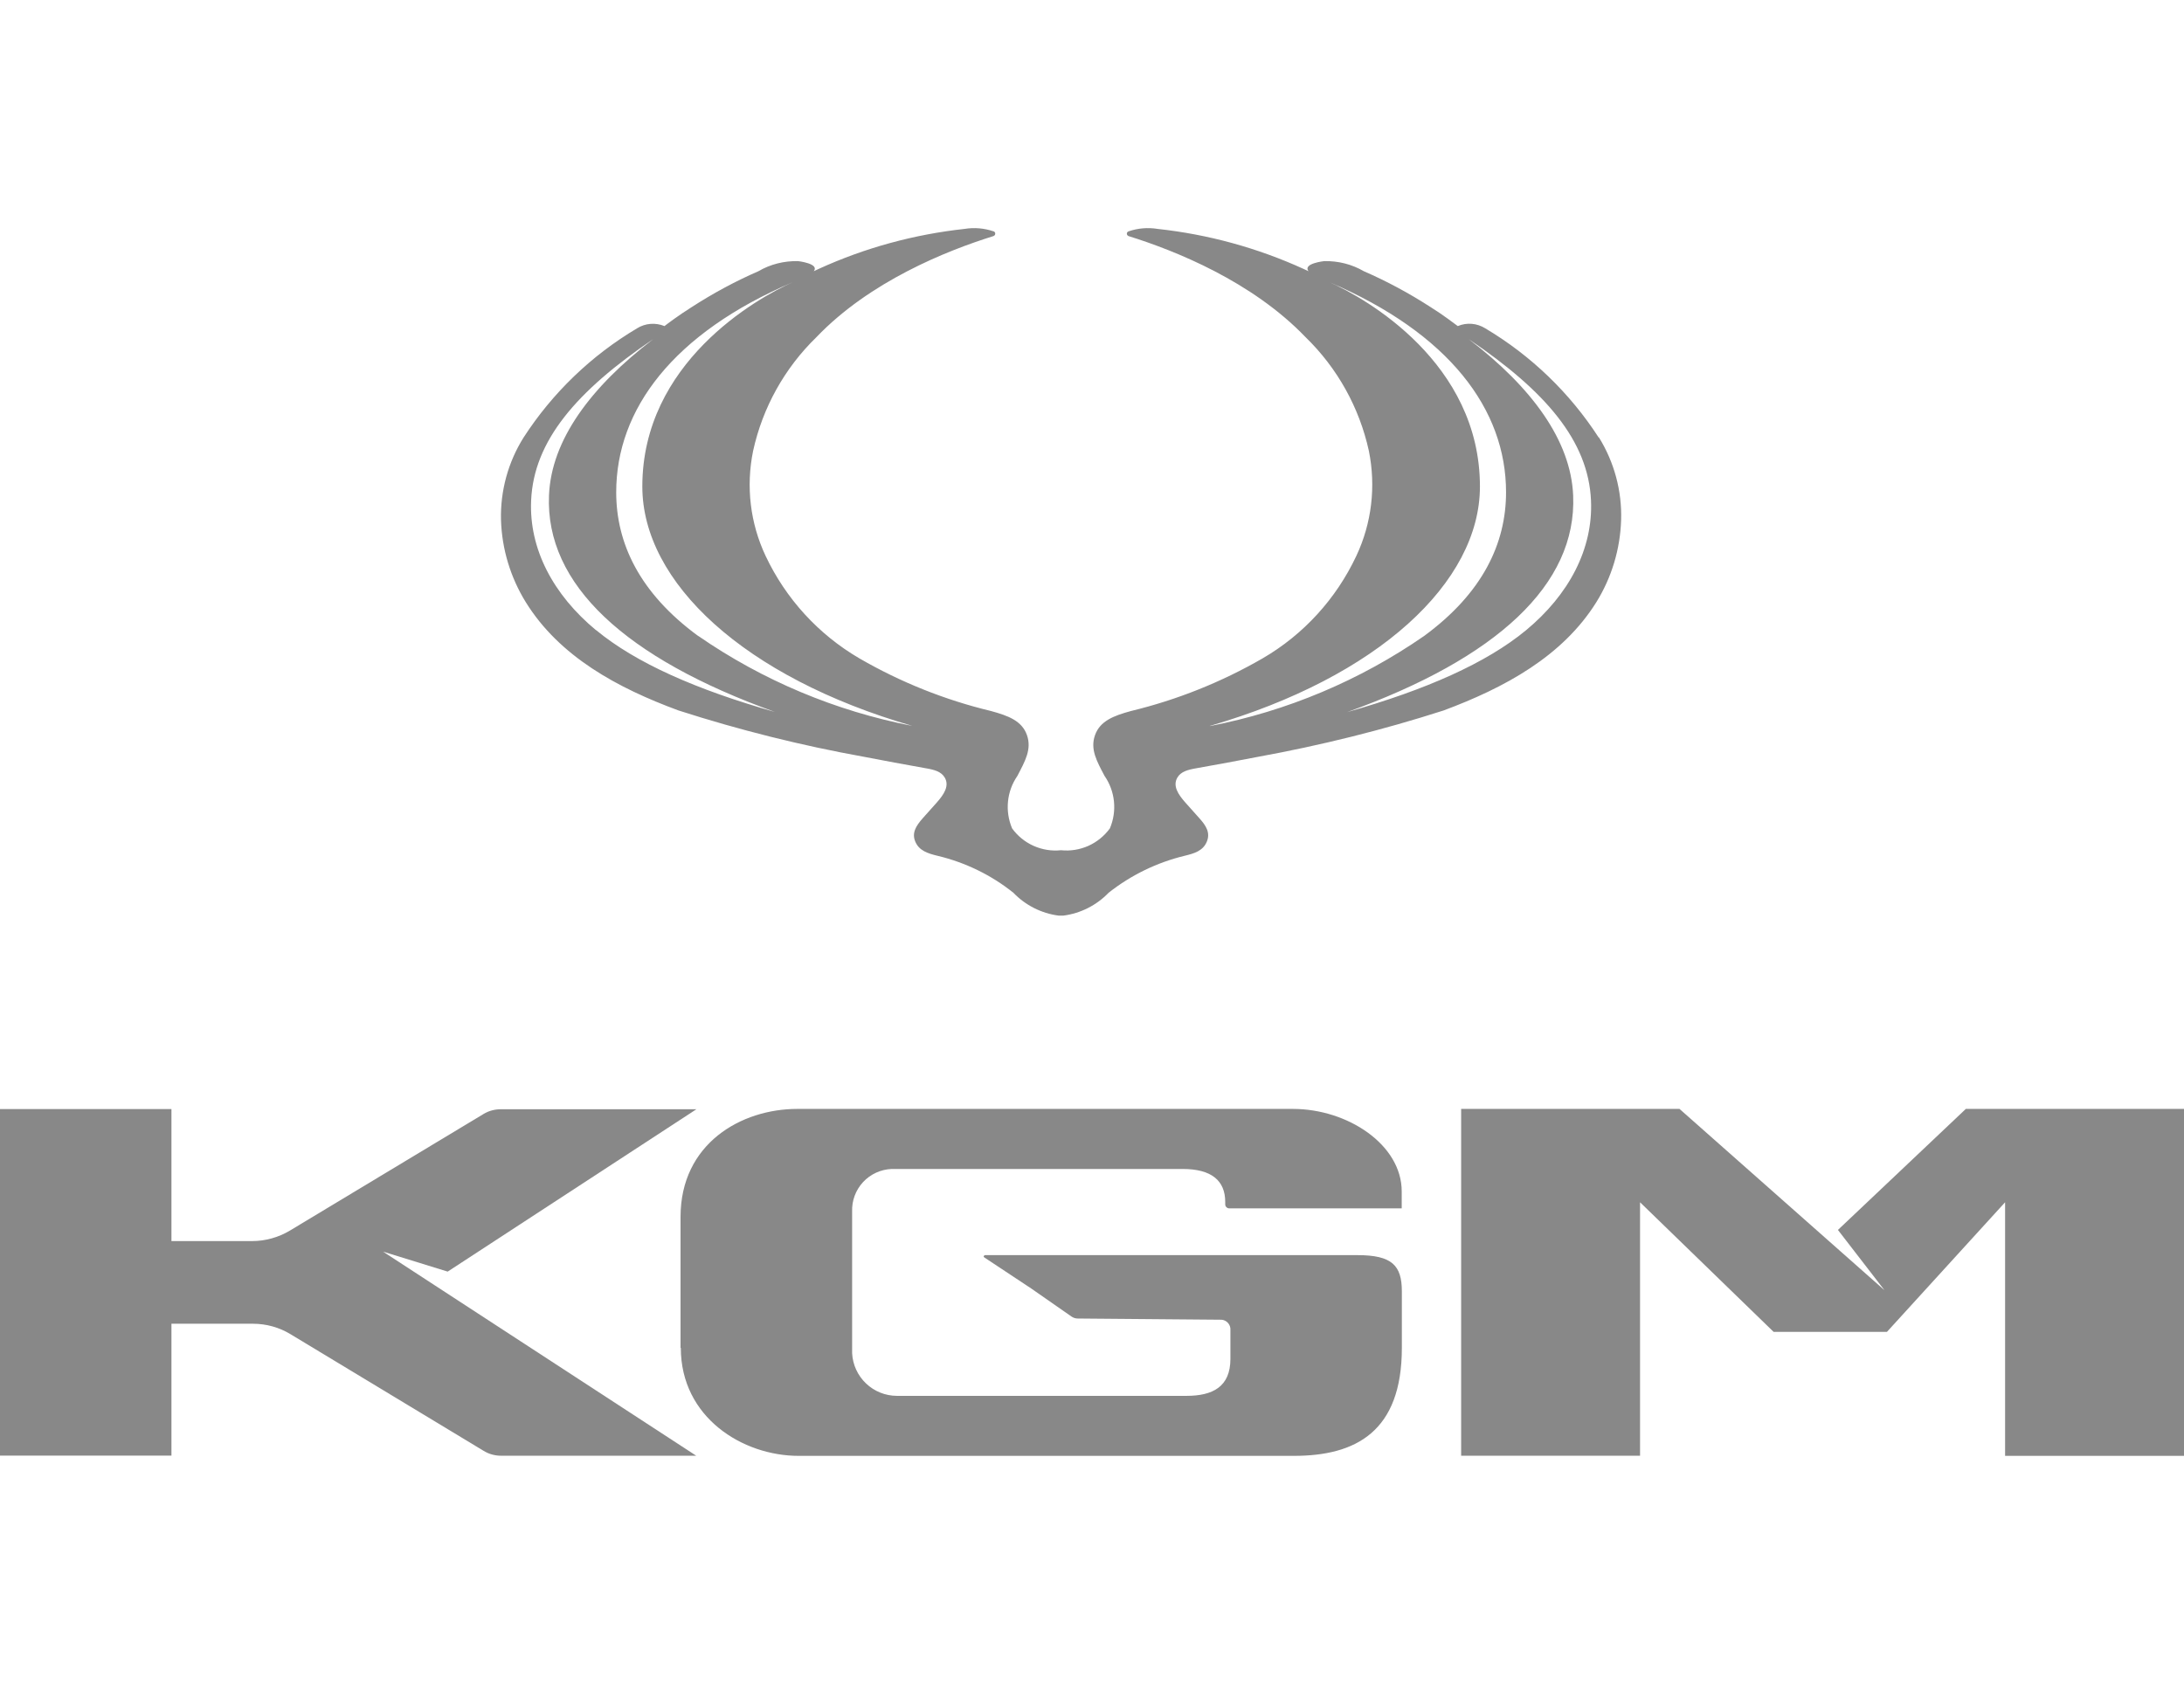
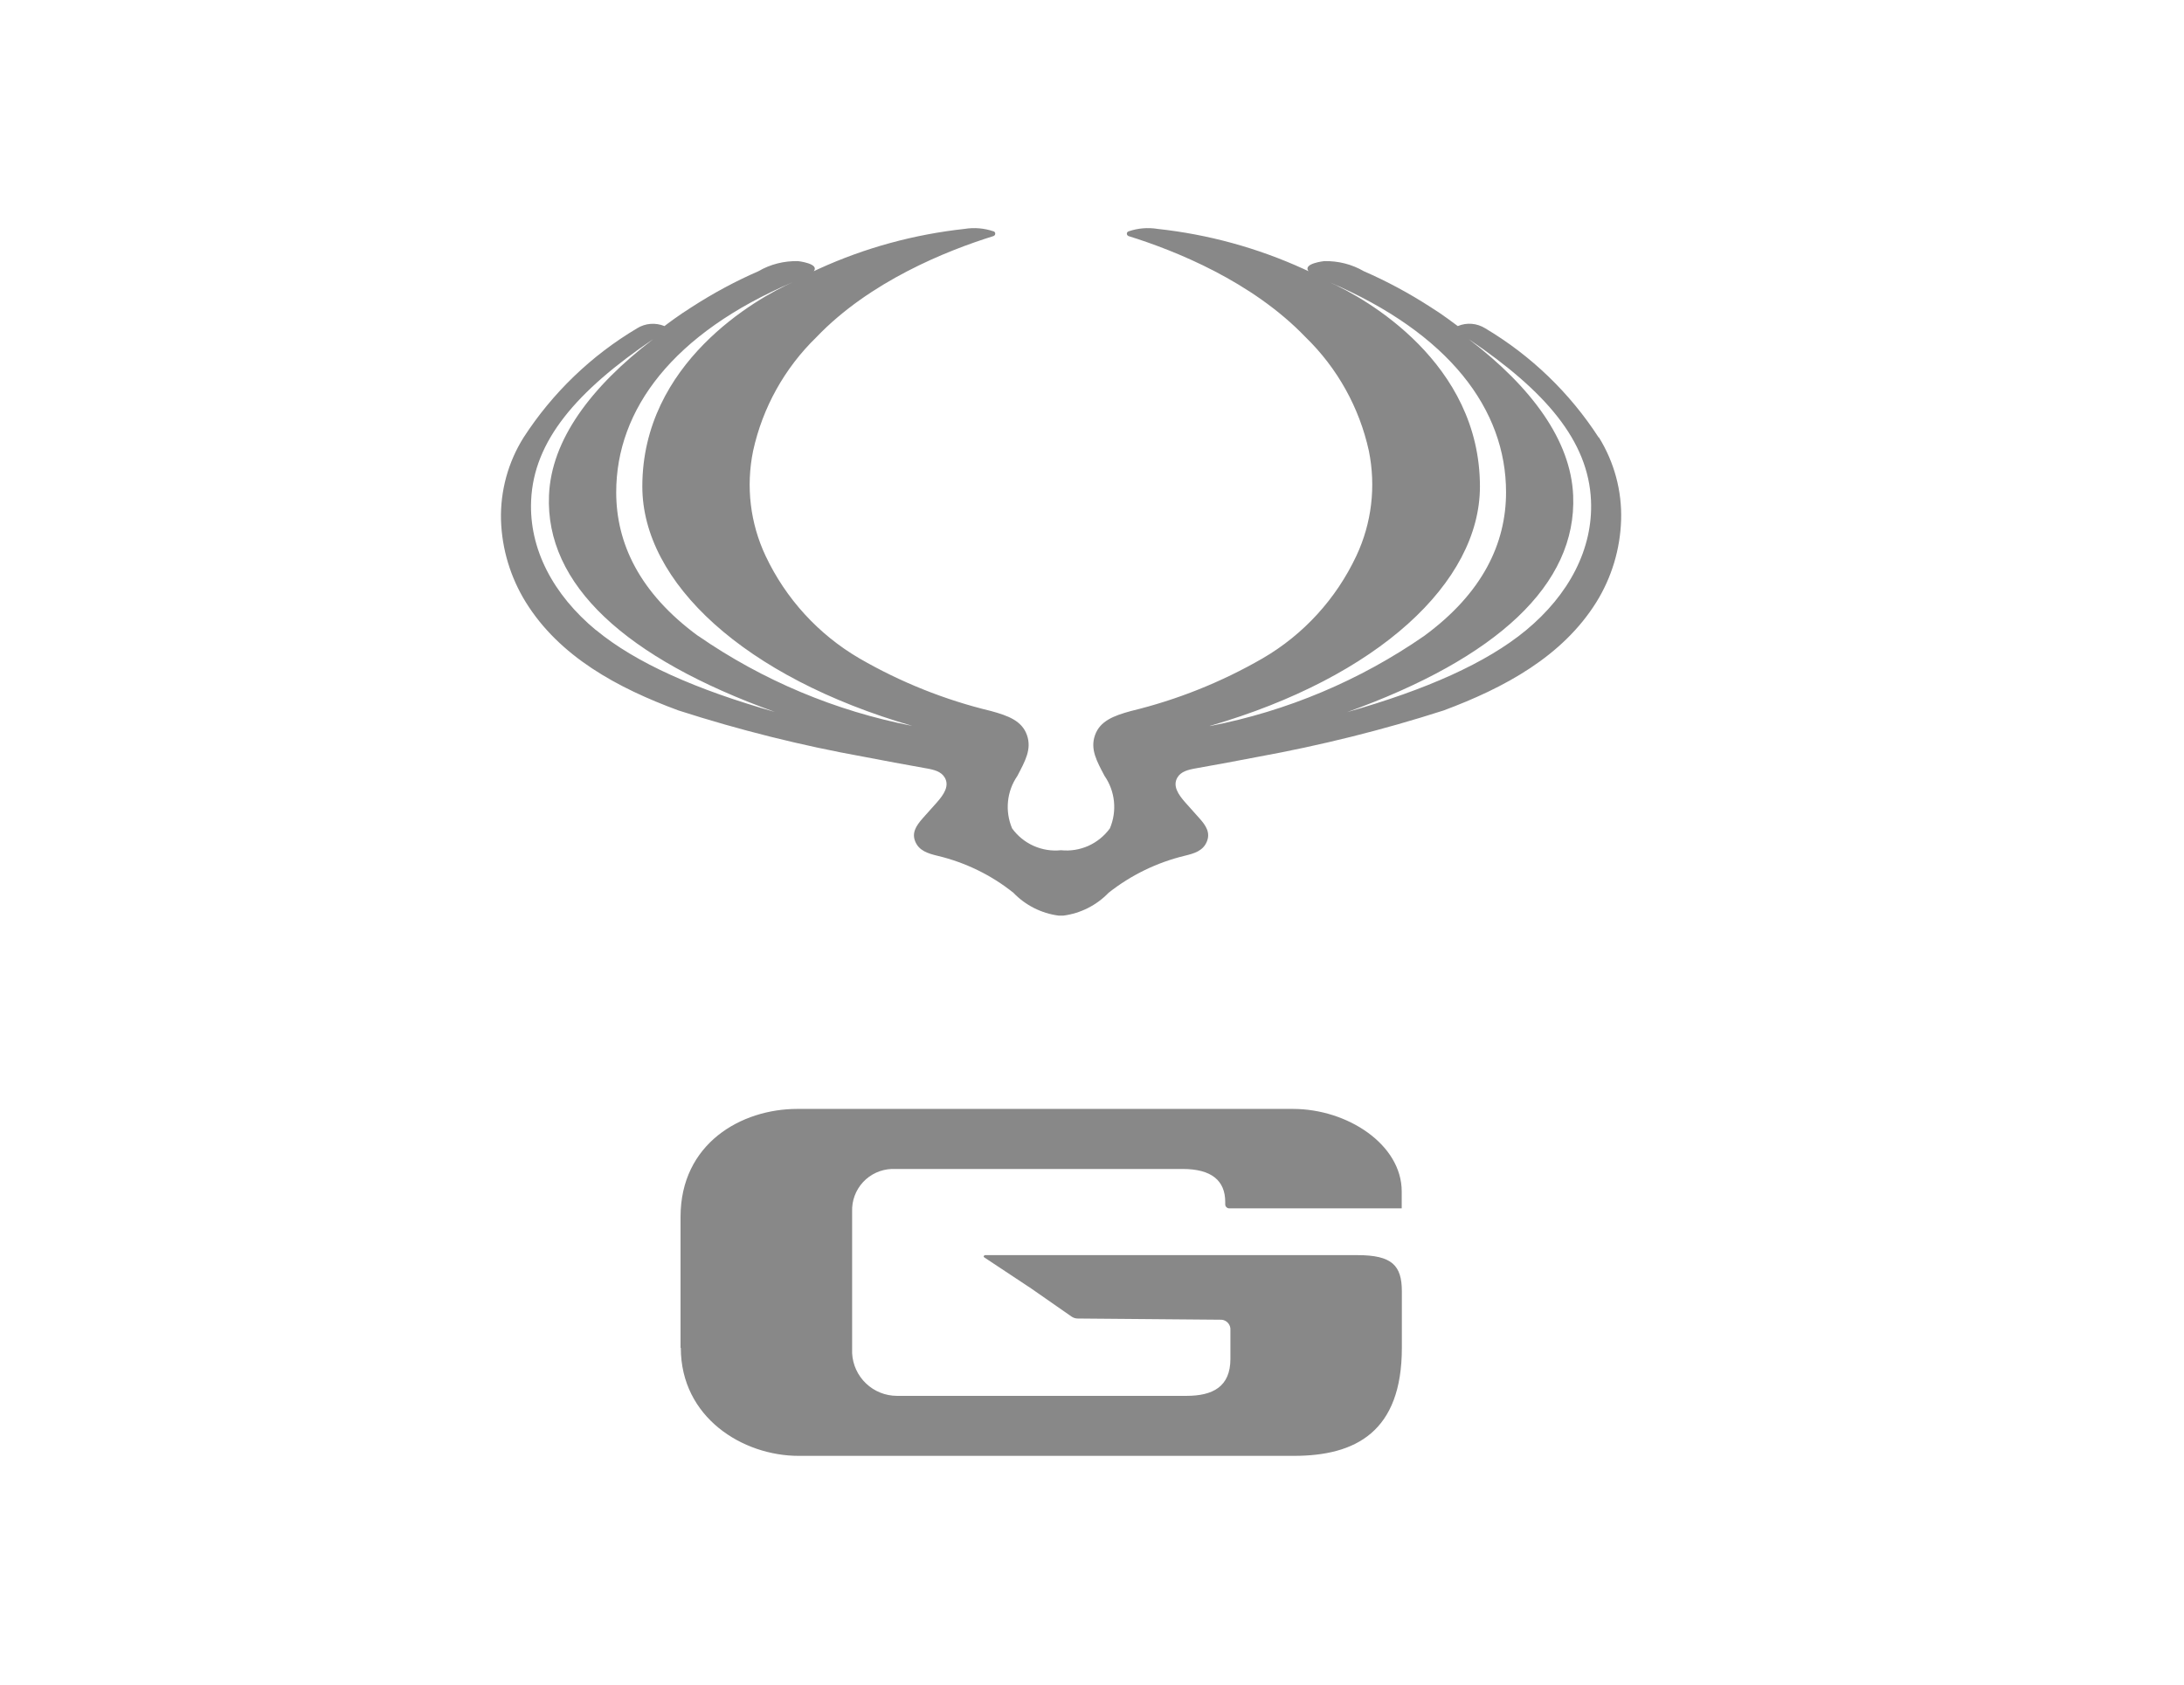
<svg xmlns="http://www.w3.org/2000/svg" width="35" viewBox="0 0 48 27" fill="none">
  <path d="M35.135 4.601C34.5 3.62 33.648 2.8 32.644 2.203C32.462 2.089 32.237 2.069 32.039 2.153C31.975 2.106 31.713 1.904 31.442 1.736C30.975 1.434 30.484 1.169 29.974 0.947C29.709 0.793 29.41 0.719 29.104 0.725C29.104 0.725 28.627 0.776 28.758 0.947L28.651 0.897C27.635 0.434 26.551 0.137 25.441 0.017C25.227 -0.018 25.008 0.001 24.803 0.071C24.772 0.081 24.759 0.114 24.769 0.141C24.776 0.158 24.789 0.168 24.803 0.175C25.837 0.497 27.519 1.172 28.695 2.398C29.393 3.076 29.877 3.946 30.085 4.896C30.243 5.675 30.149 6.484 29.809 7.206C29.366 8.147 28.651 8.933 27.751 9.456C26.844 9.98 25.867 10.37 24.853 10.615C24.474 10.719 24.178 10.833 24.067 11.142C23.956 11.451 24.104 11.716 24.275 12.039C24.51 12.378 24.554 12.814 24.393 13.194C24.271 13.361 24.108 13.493 23.92 13.578C23.731 13.662 23.524 13.695 23.318 13.674C22.899 13.718 22.489 13.533 22.244 13.194C22.083 12.814 22.126 12.378 22.361 12.039C22.529 11.716 22.68 11.454 22.57 11.142C22.459 10.83 22.163 10.719 21.784 10.615C20.767 10.371 19.791 9.98 18.886 9.456C17.988 8.931 17.271 8.147 16.827 7.206C16.488 6.488 16.391 5.679 16.552 4.896C16.76 3.946 17.244 3.076 17.942 2.398C19.114 1.172 20.8 0.497 21.834 0.175C21.864 0.165 21.881 0.134 21.871 0.104C21.864 0.087 21.854 0.074 21.837 0.071C21.632 0.001 21.413 -0.018 21.199 0.017C20.091 0.138 19.007 0.433 17.992 0.897L17.885 0.947C18.019 0.779 17.539 0.725 17.539 0.725C17.233 0.719 16.931 0.793 16.669 0.947C16.159 1.169 15.669 1.434 15.202 1.736C14.933 1.904 14.668 2.102 14.604 2.153C14.406 2.072 14.181 2.089 14 2.203C12.996 2.8 12.143 3.62 11.508 4.601C11.167 5.144 10.994 5.776 11.011 6.417C11.031 7.055 11.219 7.677 11.555 8.221C12.297 9.419 13.573 10.108 14.91 10.601C16.248 11.032 17.613 11.373 18.997 11.622C19.42 11.703 19.9 11.794 20.34 11.871C20.535 11.904 20.686 11.945 20.763 12.076C20.87 12.257 20.749 12.445 20.588 12.626L20.279 12.972C20.131 13.14 20.034 13.295 20.118 13.489C20.202 13.684 20.39 13.745 20.612 13.798C21.216 13.943 21.784 14.218 22.271 14.608C22.536 14.883 22.885 15.061 23.265 15.111H23.372C23.752 15.061 24.101 14.883 24.366 14.608C24.856 14.222 25.421 13.946 26.028 13.798C26.25 13.745 26.438 13.688 26.522 13.489C26.606 13.291 26.509 13.137 26.361 12.972L26.052 12.626C25.891 12.445 25.77 12.257 25.877 12.076C25.954 11.945 26.105 11.904 26.3 11.871C26.74 11.794 27.22 11.703 27.643 11.622C29.027 11.37 30.394 11.031 31.73 10.601C33.063 10.104 34.34 9.416 35.085 8.221C35.421 7.68 35.609 7.055 35.629 6.417C35.649 5.776 35.478 5.145 35.142 4.601M13.1 8.838C12.156 8.056 11.626 7.049 11.673 5.988C11.73 4.675 12.67 3.583 14.359 2.438C12.976 3.496 12.116 4.661 12.066 5.873C11.982 7.834 13.745 9.453 17.032 10.635C15.303 10.145 13.973 9.557 13.1 8.835M15.346 8.966C14.053 8.019 13.543 6.924 13.543 5.806C13.543 3.983 14.792 2.31 17.432 1.185C16.616 1.545 14.117 2.965 14.117 5.679C14.117 7.787 16.357 9.873 20.051 10.941C18.365 10.615 16.763 9.943 15.35 8.966M26.592 10.941C30.286 9.869 32.526 7.787 32.526 5.679C32.526 2.965 30.028 1.545 29.212 1.185C31.851 2.314 33.1 3.983 33.1 5.806C33.1 6.924 32.59 8.019 31.297 8.966C29.884 9.944 28.283 10.617 26.596 10.944M33.54 8.838C32.667 9.56 31.337 10.148 29.608 10.638C32.895 9.456 34.658 7.834 34.575 5.877C34.524 4.664 33.661 3.496 32.281 2.441C33.97 3.583 34.91 4.678 34.967 5.988C35.014 7.049 34.484 8.056 33.54 8.838ZM14.963 24.612C14.963 26.143 16.323 26.986 17.553 26.986H28.436C29.789 26.986 30.81 26.462 30.81 24.612V23.37C30.81 22.799 30.592 22.574 29.836 22.574H21.646C21.646 22.574 21.619 22.587 21.619 22.601C21.619 22.611 21.622 22.617 21.633 22.624L22.667 23.309L23.55 23.924C23.59 23.951 23.637 23.967 23.684 23.967L26.854 23.994C26.968 24.008 27.052 24.108 27.042 24.226V24.854C27.042 25.468 26.653 25.667 26.075 25.667H19.712C19.459 25.666 19.216 25.569 19.033 25.394C18.85 25.22 18.741 24.982 18.728 24.73V21.617C18.719 21.377 18.806 21.144 18.969 20.968C19.132 20.793 19.358 20.689 19.598 20.68H25.991C26.626 20.68 26.928 20.935 26.928 21.405V21.459C26.928 21.506 26.969 21.546 27.016 21.546H30.807V21.174C30.807 20.143 29.615 19.36 28.416 19.36H17.522C16.293 19.36 14.957 20.119 14.957 21.734V24.612H14.963Z" fill="#888888" />
-   <path d="M15.303 26.983H11.011C10.877 26.983 10.742 26.946 10.628 26.875L6.387 24.313C6.139 24.162 5.853 24.082 5.561 24.082H3.768V26.98H0V19.363H3.768V22.265H5.541C5.833 22.265 6.118 22.184 6.367 22.037L10.628 19.471C10.742 19.401 10.877 19.367 11.011 19.367H15.306L9.839 22.936L8.419 22.497L15.306 26.986L15.303 26.983ZM32.113 19.36V26.983H36.045V21.412L38.98 24.26H41.472L44.068 21.412V26.986H48V19.36H43.205L40.394 22.02L41.418 23.346L36.912 19.36H32.113Z" fill="#888888" />
</svg>